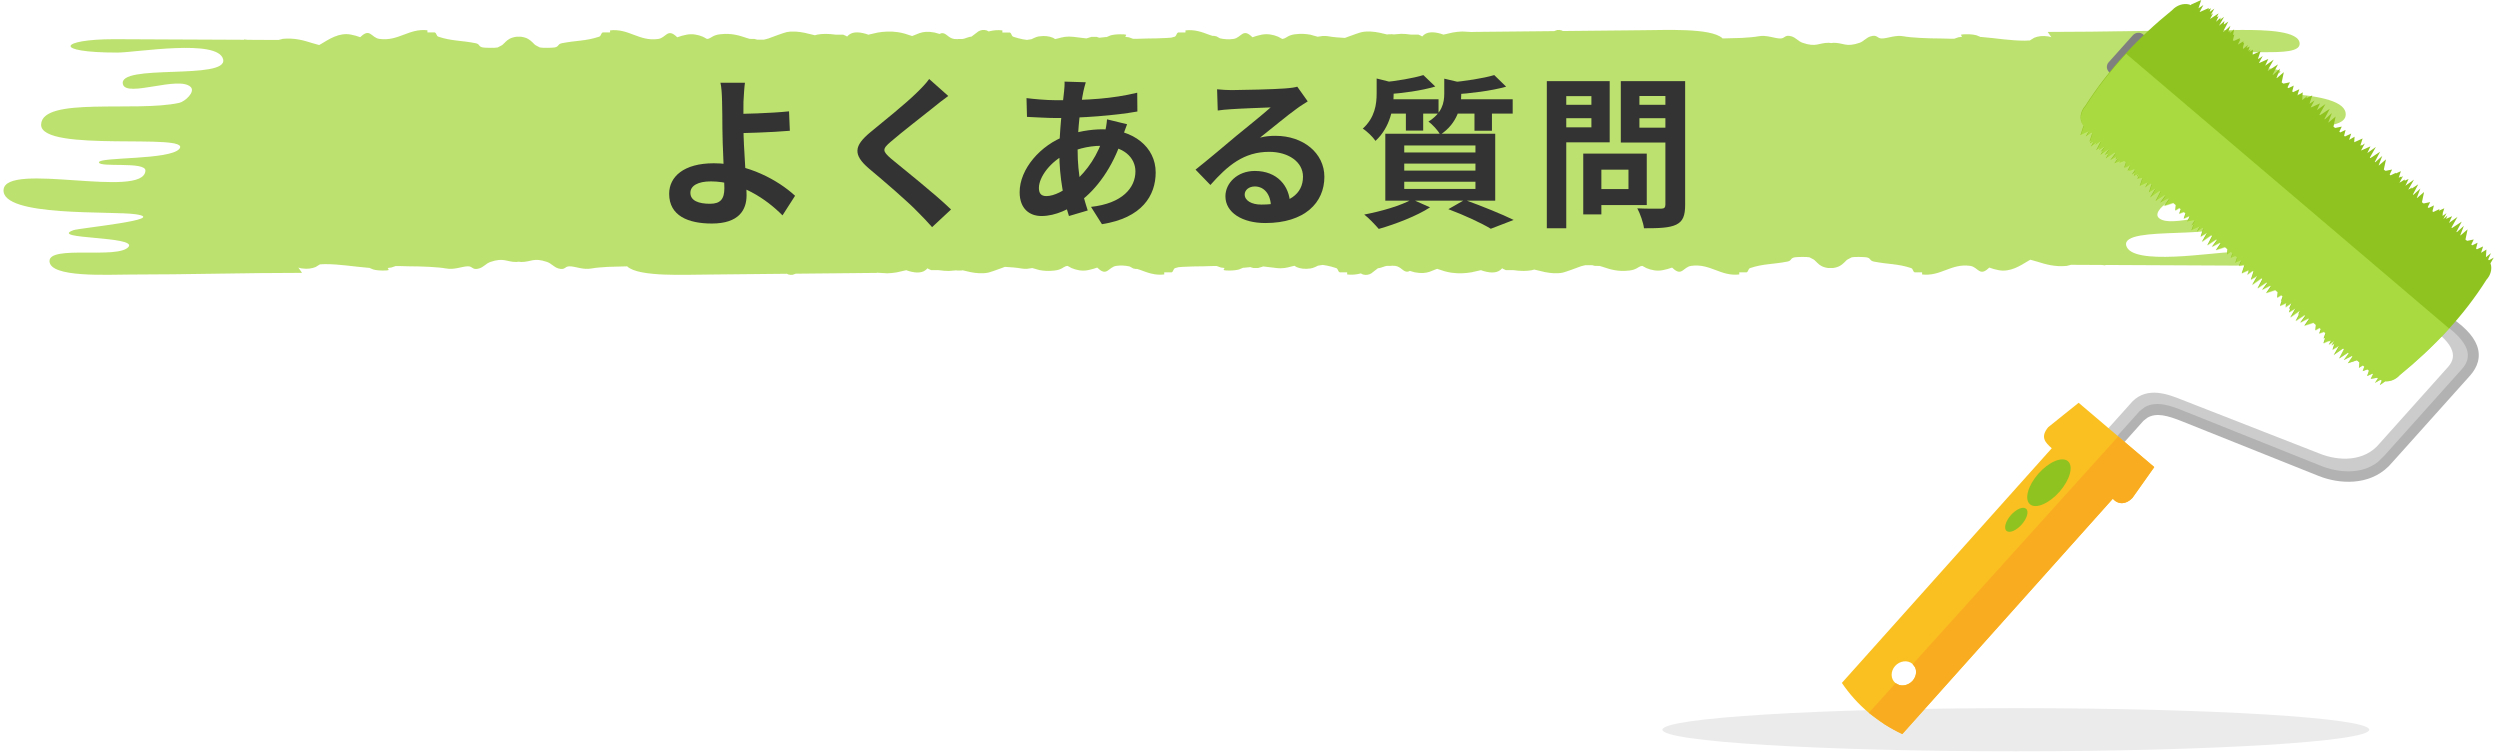
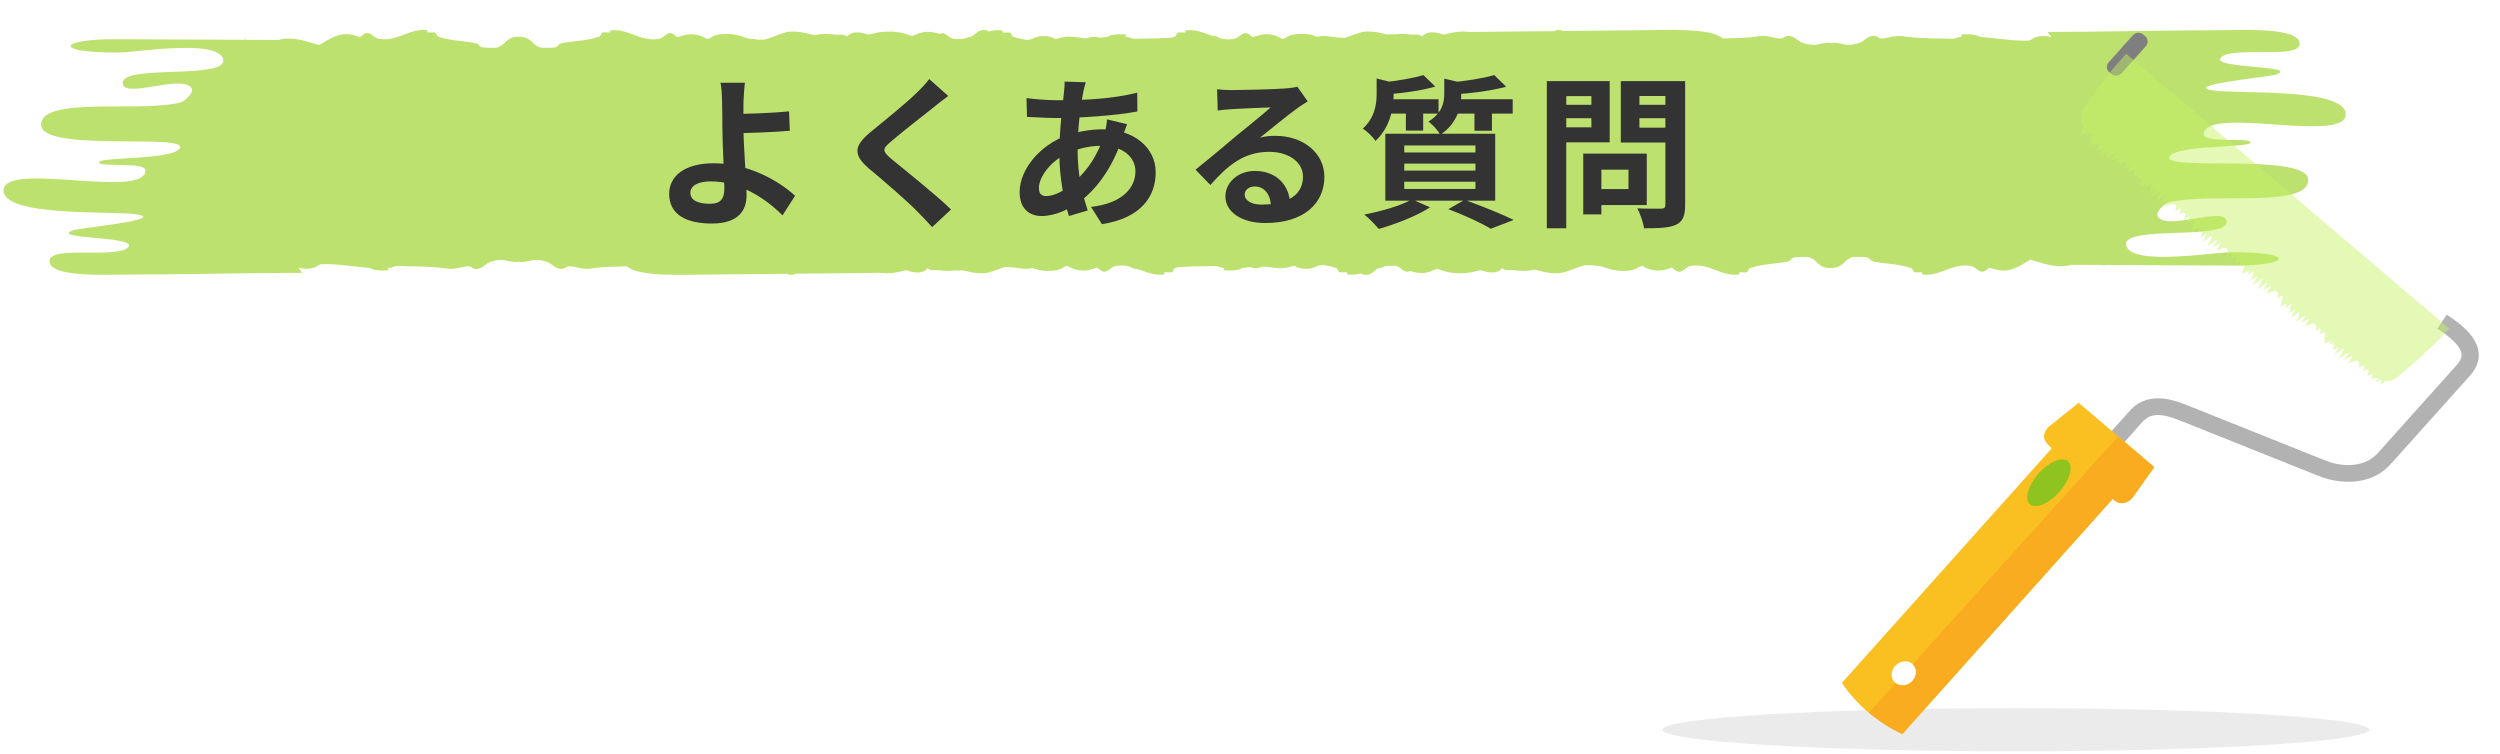
<svg xmlns="http://www.w3.org/2000/svg" width="398" height="120" viewBox="0 0 398 120" fill="none">
  <path fill-rule="evenodd" clip-rule="evenodd" d="M356.697 4.77C360.874 4.742 366.062 4.943 366.106 6.947C366.165 9.547 355.202 7.22 353.531 9.212C352.065 10.954 366.414 10.412 362.296 11.88C361.328 12.22 346.979 13.61 352.417 14.414C356.169 14.966 373.728 13.939 373.435 18.292C373.142 22.874 351.113 16.763 350.849 21.345C350.761 22.879 358.265 21.797 358.265 22.678C358.265 23.56 346.965 23.019 345.47 24.816C343.257 27.444 367.587 24.14 367.47 28.683C367.367 33.192 352.3 30.625 345.47 32.149C344.561 32.35 342.861 33.901 343.667 34.682C345.558 36.496 353.839 32.975 354.44 35.078C355.407 38.455 337.658 35.692 338.493 39.08C339.314 42.4 352.373 40.146 355.334 40.146C365.828 40.146 364.538 42.283 355.788 42.283L335.166 42.183V42.25L334.624 42.183L330.315 42.16H330.3H330.256H329.699L329.01 42.333C327.134 42.512 325.683 42.082 324.32 41.653L323.235 41.346L322.928 41.519C321.667 42.266 320.069 43.377 318.164 43.009C317.607 42.903 317.153 42.763 316.742 42.612L316.713 42.596L316.61 42.668C315.13 44.102 314.925 42.512 313.664 42.328C310.631 41.892 308.974 44.041 305.999 43.695V43.355H304.812C304.475 43.193 304.607 42.797 304.226 42.668C302.13 41.976 300.664 42.099 298.333 41.647C297.586 41.502 297.894 41.106 297.146 40.966C296.795 40.899 295.109 40.871 294.787 40.966L294.156 41.295L293.995 41.407L293.541 41.848C293.189 42.194 292.749 42.534 291.826 42.668H291.43H291.02C290.096 42.534 289.671 42.194 289.32 41.848L288.865 41.407L288.704 41.295L288.074 40.966C287.751 40.871 286.066 40.899 285.714 40.966C284.966 41.111 285.274 41.507 284.541 41.647C282.196 42.099 280.731 41.976 278.649 42.668C278.268 42.797 278.4 43.187 278.063 43.355H276.891V43.695C273.915 44.041 272.259 41.892 269.225 42.328C267.95 42.512 267.759 44.102 266.279 42.668L266.191 42.596L266.147 42.612C265.737 42.763 265.282 42.897 264.725 43.009C263.773 43.193 262.893 43.009 262.102 42.679L261.457 42.328L261.164 42.389C260.768 42.529 260.446 42.953 259.39 43.07C257.485 43.293 256.269 42.852 255.169 42.49L254.671 42.339L253.879 42.322L253.469 42.216H252.37L251.71 42.383C251.051 42.64 249.131 43.338 248.764 43.41C247.812 43.594 246.859 43.494 245.95 43.316L244.25 42.914L243.825 43.025C243.048 43.159 242.11 43.182 240.908 43.003H239.736C239.648 42.981 239.53 42.925 239.369 42.841L239.12 42.702V42.735C238.46 43.511 237.391 43.494 236.203 43.159L235.764 43.009L234.269 43.349C233.301 43.511 232.261 43.583 231.073 43.416C230.267 43.299 229.593 43.075 228.948 42.847L228.802 42.802L228.684 42.836L227.585 43.271C226.984 43.466 226.295 43.561 225.211 43.349L224.449 43.126L224.17 43.243C223.423 43.394 223.086 42.462 222.133 42.328L221.591 42.3L221.473 42.328H220.784L220.477 42.395C220.374 42.434 220.081 42.545 219.7 42.651L219.363 42.707L218.293 43.533C217.912 43.745 217.487 43.84 216.974 43.695L216.637 43.522L216.49 43.567C215.874 43.712 215.2 43.784 214.467 43.695V43.355H213.28C212.943 43.193 213.075 42.797 212.694 42.668C212.166 42.495 211.683 42.372 211.214 42.278L210.569 42.177H210.554L209.821 42.294L209.469 42.467C209.176 42.601 208.912 42.702 208.678 42.735C207.696 42.88 206.992 42.758 206.421 42.523L206.084 42.311L205.629 42.417C204.896 42.618 204.237 42.791 203.182 42.668L201.115 42.417L200.309 42.663H199.913H199.503L199.063 42.523L198.081 42.623H197.905L197.26 42.897C196.85 43.003 196.352 43.07 195.721 43.07C194.725 43.07 194.739 42.986 194.842 42.864L194.945 42.663L194.373 42.59L193.699 42.35H193.083C192.438 42.367 191.793 42.395 191.588 42.395C190.562 42.395 189.375 42.428 188.29 42.484L187.631 42.534L187.118 42.668C186.737 42.797 186.869 43.187 186.532 43.355H185.344V43.695C183.864 43.868 182.706 43.416 181.534 42.975L181.035 42.813C180.874 42.836 180.683 42.813 180.405 42.735L179.877 42.439L179.76 42.406C179.13 42.272 178.456 42.222 177.708 42.328C176.448 42.512 176.242 44.102 174.762 42.668L174.674 42.596L174.63 42.612C174.22 42.763 173.765 42.897 173.208 43.009C172.256 43.193 171.391 43.009 170.6 42.679L169.955 42.328L169.662 42.389C169.266 42.529 168.943 42.953 167.888 43.07C166.935 43.182 166.159 43.126 165.484 42.997L164.341 42.674L163.52 42.791C163.198 42.813 162.861 42.797 162.524 42.73C162.245 42.674 161.864 42.629 161.41 42.584L159.973 42.484L159.548 42.646C158.713 42.953 157.57 43.36 157.291 43.41C156.339 43.594 155.386 43.494 154.477 43.316L153.261 43.031L153.07 43.059C152.938 43.07 152.748 43.075 152.498 43.075L152.205 43.042L151.047 43.137C150.564 43.137 150.036 43.098 149.435 43.009H148.248C148.16 42.986 148.043 42.931 147.882 42.847L147.632 42.707V42.741C146.973 43.516 145.903 43.5 144.716 43.165L144.276 43.014L142.781 43.355C142.297 43.438 141.799 43.494 141.271 43.511L139.63 43.416V43.444L126.673 43.572L126.19 43.745C125.97 43.779 125.735 43.767 125.486 43.689L125.281 43.583L112.485 43.712C109.188 43.712 101.742 44.125 99.881 42.439V42.4L96.803 42.484C95.733 42.54 94.765 42.629 94.208 42.735C92.831 43.003 91.6 42.395 90.662 42.395C89.87 42.395 90.002 43.059 88.888 42.735C88.184 42.529 87.789 41.948 87.115 41.708C84.931 40.955 84.579 41.708 82.981 41.708L82.586 41.664L82.19 41.708C80.592 41.708 80.24 40.955 78.057 41.708C77.382 41.943 76.987 42.529 76.283 42.735C75.169 43.059 75.301 42.395 74.51 42.395C73.572 42.395 72.355 43.003 70.977 42.735C69.849 42.517 67.137 42.395 65.085 42.395C64.88 42.395 64.235 42.367 63.59 42.356H62.975L62.301 42.59L61.729 42.663L61.831 42.864C61.934 42.992 61.949 43.07 60.952 43.07C60.307 43.07 59.824 43.009 59.413 42.897L58.768 42.629H58.592C56.174 42.434 54.137 42.049 51.733 42.049L50.942 42.082L50.238 42.512C49.666 42.746 48.963 42.869 47.981 42.724C47.864 42.707 47.732 42.674 47.6 42.629L47.497 42.59L48.084 43.438C38.923 43.438 29.88 43.706 20.91 43.706C17.143 43.706 7.939 44.248 7.88 41.574C7.821 38.974 18.77 41.301 20.456 39.309C21.921 37.568 7.572 38.109 11.705 36.641C12.658 36.301 27.022 34.911 21.584 34.108C17.832 33.549 0.288 34.582 0.566 30.229C0.859 25.647 22.889 31.758 23.152 27.176C23.24 25.642 15.751 26.724 15.751 25.843C15.751 24.961 27.036 25.502 28.546 23.705C30.759 21.077 6.429 24.381 6.546 19.838C6.649 15.329 21.716 17.896 28.546 16.372C29.455 16.166 31.155 14.614 30.349 13.839C28.458 12.025 20.177 15.546 19.576 13.437C18.609 10.061 36.358 12.823 35.523 9.436C34.702 6.121 21.657 8.37 18.682 8.37C8.188 8.37 9.478 6.238 18.228 6.238L38.864 6.333V6.271L39.407 6.338L43.716 6.361H43.745H43.789H44.346L45.035 6.182C46.911 6.004 48.362 6.433 49.725 6.863L50.81 7.17L51.117 6.997C52.378 6.249 53.975 5.139 55.866 5.507C56.423 5.613 56.878 5.752 57.288 5.903L57.332 5.92L57.434 5.847C58.915 4.413 59.12 6.004 60.38 6.188C63.414 6.629 65.071 4.48 68.046 4.82V5.161H69.219C69.556 5.323 69.424 5.719 69.805 5.847C71.901 6.545 73.366 6.417 75.697 6.874C76.444 7.019 76.122 7.415 76.869 7.555C77.221 7.622 78.907 7.65 79.229 7.555L79.859 7.226L80.021 7.114L80.475 6.673C80.827 6.322 81.266 5.987 82.19 5.853H82.586H82.981C83.905 5.987 84.33 6.327 84.696 6.673L85.15 7.114L85.312 7.226L85.942 7.555C86.264 7.65 87.95 7.622 88.302 7.555C89.049 7.41 88.727 7.014 89.474 6.874C91.819 6.422 93.27 6.545 95.366 5.847C95.747 5.719 95.615 5.328 95.953 5.161H97.125V4.837C100.1 4.491 101.757 6.64 104.791 6.204C106.051 6.02 106.256 4.43 107.737 5.864L107.825 5.937L107.869 5.92C108.279 5.769 108.733 5.63 109.29 5.524C110.243 5.339 111.122 5.524 111.914 5.853L112.559 6.204L112.852 6.143C113.248 6.004 113.57 5.579 114.625 5.457C116.531 5.239 117.747 5.674 118.846 6.037L119.345 6.188L120.122 6.204L120.532 6.311H121.631L122.276 6.143C122.95 5.886 124.856 5.189 125.222 5.116C126.175 4.932 127.128 5.033 128.036 5.211L129.736 5.613L130.161 5.501C130.938 5.367 131.876 5.351 133.078 5.524H134.251C134.339 5.546 134.456 5.602 134.632 5.691L134.881 5.831V5.797C135.541 5.021 136.596 5.038 137.798 5.373L138.237 5.524L139.732 5.183C140.7 5.021 141.74 4.949 142.913 5.116C143.734 5.233 144.393 5.457 145.053 5.685L145.199 5.73L145.317 5.697L146.416 5.261C147.017 5.066 147.706 4.971 148.805 5.183L149.582 5.406L149.86 5.289C150.593 5.139 150.945 6.071 151.898 6.204L152.454 6.232L152.557 6.204H153.246L153.554 6.138C153.656 6.098 153.949 5.987 154.331 5.881L154.668 5.825L155.752 4.999C156.133 4.787 156.558 4.692 157.071 4.837L157.408 5.01L157.555 4.966C158.171 4.82 158.845 4.748 159.578 4.837V5.178H160.765C161.102 5.339 160.97 5.736 161.351 5.864C161.879 6.037 162.362 6.16 162.831 6.255L163.491 6.355L164.224 6.238L164.576 6.065C164.869 5.931 165.133 5.831 165.367 5.797C166.364 5.652 167.053 5.775 167.624 6.009L167.976 6.221L168.43 6.115C169.163 5.914 169.823 5.741 170.878 5.864L172.959 6.115L173.765 5.87H174.161H174.572L175.011 6.009L175.993 5.903H176.169L176.814 5.63C177.224 5.524 177.723 5.457 178.368 5.457C179.364 5.457 179.35 5.54 179.247 5.663L179.144 5.864L179.716 5.937L180.39 6.177H181.006C181.651 6.16 182.296 6.132 182.501 6.132C183.527 6.132 184.714 6.098 185.799 6.043L186.458 5.992L186.971 5.858C187.352 5.73 187.22 5.339 187.557 5.172H188.73V4.837C190.225 4.664 191.383 5.116 192.541 5.552L193.039 5.713C193.2 5.691 193.391 5.713 193.669 5.792L194.197 6.087L194.314 6.121C194.945 6.255 195.619 6.305 196.366 6.199C197.627 6.015 197.832 4.424 199.312 5.858L199.4 5.931L199.444 5.914C199.855 5.764 200.309 5.624 200.866 5.518C201.819 5.334 202.698 5.518 203.489 5.847L204.134 6.199L204.427 6.138C204.823 5.998 205.146 5.574 206.201 5.451C207.154 5.339 207.93 5.395 208.619 5.524L209.763 5.847L210.583 5.73C210.906 5.708 211.243 5.725 211.58 5.792C211.858 5.847 212.24 5.892 212.679 5.937L214.116 6.037L214.541 5.875C215.376 5.568 216.519 5.161 216.798 5.111C217.75 4.927 218.703 5.027 219.612 5.206L220.828 5.49L221.019 5.462C221.151 5.451 221.341 5.446 221.591 5.446L221.884 5.479L223.042 5.384C223.525 5.384 224.053 5.423 224.654 5.512H225.826C225.914 5.535 226.032 5.591 226.193 5.68L226.442 5.819V5.786C227.101 5.01 228.157 5.027 229.359 5.362L229.798 5.512L231.293 5.172C231.777 5.088 232.275 5.033 232.803 5.016L234.459 5.105V5.083L247.416 4.954L247.899 4.781C248.119 4.748 248.354 4.765 248.603 4.837L248.808 4.938L261.604 4.809C264.901 4.809 272.362 4.396 274.208 6.082V6.121L277.286 6.037C278.371 5.981 279.324 5.892 279.881 5.786C281.258 5.518 282.489 6.126 283.428 6.126C284.219 6.126 284.087 5.462 285.201 5.786C285.905 5.992 286.286 6.578 286.974 6.813C289.158 7.566 289.51 6.813 291.108 6.813L291.518 6.857L291.914 6.813C293.511 6.813 293.863 7.566 296.047 6.813C296.721 6.578 297.102 5.992 297.806 5.786C298.92 5.462 298.788 6.126 299.579 6.126C300.517 6.126 301.749 5.518 303.112 5.786C304.24 6.004 306.952 6.126 309.004 6.126C309.209 6.126 309.854 6.154 310.499 6.165H311.114L311.788 5.931L312.36 5.858L312.243 5.658C312.14 5.529 312.126 5.451 313.122 5.451C313.767 5.451 314.251 5.512 314.676 5.624L315.321 5.892H315.497C317.915 6.093 319.952 6.472 322.356 6.472L323.147 6.439L323.851 6.009C324.423 5.775 325.126 5.652 326.108 5.797C326.225 5.814 326.343 5.847 326.475 5.892L326.577 5.931L325.991 5.083C335.151 5.083 344.18 4.815 353.165 4.815C354.103 4.815 355.392 4.781 356.785 4.77H356.697Z" fill="#BDE16E" />
  <path opacity="0.08" fill-rule="evenodd" clip-rule="evenodd" d="M320.922 112.737C351.978 112.737 377.186 114.28 377.186 116.172C377.186 118.065 351.978 119.608 320.922 119.608C289.867 119.608 264.659 118.065 264.659 116.172C264.659 114.28 289.867 112.737 320.922 112.737Z" fill="black" />
  <path fill-rule="evenodd" clip-rule="evenodd" d="M336.087 68.712L339.236 65.2L339.286 65.141C342.264 62.172 346.252 63.734 348.431 64.608L370.201 73.312C373.119 74.476 376.708 74.418 378.757 71.895L378.797 71.847L391.191 58.019C391.881 57.223 392.021 56.583 391.761 55.894C391.441 55.05 390.431 53.846 388.012 52.323L389.512 50.101C392.06 51.721 393.69 53.312 394.329 54.991C395.019 56.835 394.409 58.456 393.26 59.766L380.856 73.603L380.276 74.234C377.098 77.388 372.37 77.058 369.141 75.777L347.372 67.072C345.133 66.18 343.274 65.627 341.824 66.529L341.235 66.995L338.136 70.459L336.067 68.712H336.087Z" fill="#B2B2B2" />
-   <path fill-rule="evenodd" clip-rule="evenodd" d="M335.186 68.703L339.504 63.889C341.893 61.522 345.121 62.735 347.42 63.666L369.22 72.186C372.308 73.448 376.426 73.545 378.835 70.595L389.76 58.388C391.329 56.592 390.65 54.467 385.752 51.343L386.112 50.799L386.522 51.081L386.772 50.702L387.071 50.906L387.131 50.819L387.531 51.1L387.781 50.731C392.709 53.904 393.968 56.447 391.999 58.688L379.635 72.487L378.585 73.525C375.947 75.612 372.188 75.272 369.39 74.117L347.72 65.452C345.651 64.598 343.292 63.734 341.403 64.841L340.633 65.442L336.995 69.498L336.675 69.227L336.296 69.653L335.786 69.217L336.176 68.78L336.106 68.722L335.716 69.159L335.196 68.722L335.186 68.703Z" fill="#CCCCCC" />
  <path fill-rule="evenodd" clip-rule="evenodd" d="M301.732 108.72C302.502 109.371 303.731 109.215 304.491 108.381C305.241 107.537 305.231 106.333 304.461 105.683C303.692 105.033 302.452 105.188 301.702 106.023C300.953 106.867 300.963 108.07 301.732 108.72ZM297.464 113.436C295.855 112.078 294.436 110.506 293.226 108.72L326.641 71.361C325.571 70.43 324.782 69.566 326.081 68.004L330.919 64.122L342.963 74.359L339.485 79.27C338.495 80.308 337.286 80.405 336.356 79.405L302.852 116.862C300.873 115.93 299.074 114.785 297.464 113.436Z" fill="#FAC021" />
  <path fill-rule="evenodd" clip-rule="evenodd" d="M297.515 113.475L301.783 108.75L302.372 109.06C303.082 109.254 303.912 109.012 304.481 108.381C305.041 107.75 305.181 106.916 304.881 106.256L304.491 105.741L337.206 69.488L342.953 74.36L339.475 79.27C338.485 80.308 337.276 80.405 336.346 79.406L302.842 116.862C301.853 116.396 300.903 115.872 300.003 115.3L297.505 113.475H297.515Z" fill="#FAAC21" />
  <path fill-rule="evenodd" clip-rule="evenodd" d="M329.209 73.418C330.138 74.204 329.538 76.388 327.879 78.28C326.21 80.172 324.101 81.065 323.171 80.279C322.242 79.493 322.842 77.309 324.501 75.417C326.17 73.525 328.279 72.632 329.209 73.418Z" fill="#8FC31F" />
-   <path fill-rule="evenodd" clip-rule="evenodd" d="M322.552 80.988C323.032 81.395 322.722 82.511 321.863 83.491C321.003 84.462 319.924 84.927 319.444 84.52C318.964 84.112 319.274 82.996 320.124 82.016C320.983 81.046 322.063 80.58 322.542 80.988H322.552Z" fill="#8FC31F" />
  <path fill-rule="evenodd" clip-rule="evenodd" d="M339.565 5.598L335.697 9.916C335.277 10.382 335.327 11.1 335.807 11.508L336.117 11.77C336.597 12.177 337.336 12.129 337.756 11.663L341.624 7.345C342.044 6.879 341.994 6.161 341.514 5.754L341.204 5.492C340.725 5.084 339.985 5.133 339.565 5.598Z" fill="#7F7F7F" />
-   <path fill-rule="evenodd" clip-rule="evenodd" d="M371.53 56.524L373.019 55.476L373.159 55.593L372.389 57.077L373.809 56.146L373.919 56.243L373.119 57.33L374.419 56.67L374.518 56.757L373.769 57.834L375.218 57.359L375.618 57.698L375.538 58.562L376.168 58.174L376.398 58.368L376.138 59.086L376.897 58.805L377.137 59.008L376.847 59.862L377.707 59.484L377.787 59.552L377.417 60.318L378.457 60.134L378.547 60.212L378.567 60.231L378.087 60.959L378.936 60.474L379.186 60.571L378.866 61.318L379.716 60.716V60.697L379.806 60.706C380.586 60.745 381.425 60.396 382.035 59.727C387.422 55.321 392.16 50.372 395.848 44.53C396.468 43.851 396.708 42.997 396.578 42.26L396.478 41.91L396.498 41.891L397.008 41.008L396.238 41.435L396.118 41.299L396.558 40.3L395.758 40.95L395.838 39.727L394.979 40.251L395.309 39.232L394.319 39.688L394.189 39.572L394.429 38.64L393.579 39.057L393.43 38.931L393.819 38.126L392.79 38.339L392.65 38.262L392.5 38.136L392.84 36.515L391.72 37.476L391.68 37.437L392.25 35.952L391.131 36.962L391.061 36.903L391.91 35.283L390.361 36.302L390.271 36.224L391.231 34.526L389.871 35.496L390.021 35.186L390.091 35.05H390.071L390.371 34.419L389.411 34.846L389.631 34.332L388.982 34.865L389.481 33.944L388.862 34.371L388.892 33.885L389.132 33.158L388.282 33.546L388.372 33.284L387.382 33.75L387.242 33.633L387.482 32.702L386.633 33.109L386.493 32.983L386.883 32.178L385.853 32.391L385.713 32.313L385.573 32.187L385.913 30.567L384.794 31.527L384.754 31.498L385.323 30.014L384.204 31.023L384.134 30.965L384.984 29.344L383.904 30.052L384.014 29.849L383.394 30.198L384.304 28.597L382.944 29.567L383.444 28.49L382.825 28.772V28.578L381.985 29.102L382.565 28.034L382.255 28.248L382.305 28.092L381.875 28.296L382.225 27.248L381.395 27.627L381.425 27.51L380.576 27.918L380.436 27.791L380.825 26.986L379.796 27.2L379.656 27.122L379.506 26.996L379.846 25.375L378.726 26.336L378.687 26.307L379.256 24.822L378.137 25.831L378.067 25.773L378.916 24.153L377.367 25.172L377.277 25.094L378.237 23.396L376.877 24.366L377.377 23.299L375.928 23.949L375.898 23.92L376.488 22.833L375.938 23.211L376.038 23.037L375.758 23.192L376.128 22.047L374.788 22.648L374.848 21.756L373.979 22.28L374.309 21.261L373.319 21.727L373.179 21.61L373.419 20.679L372.569 21.086L372.419 20.96L372.809 20.155L371.78 20.368L371.64 20.291L371.49 20.164L371.83 18.544L370.71 19.505L370.67 19.475L371.24 17.991L370.121 19L370.051 18.942L370.9 17.321L369.341 18.34L369.251 18.262L370.211 16.564L368.851 17.535L369.351 16.457L367.902 17.108L367.872 17.079L368.461 15.992L367.672 16.526L368.112 15.196L367.172 15.613L367.322 15.274L366.562 15.895L366.512 15.914L366.592 14.701L365.723 15.225L366.052 14.206L365.063 14.672L364.923 14.556L365.163 13.624L364.313 14.032L364.173 13.905L364.563 13.1L363.534 13.313L363.394 13.236L363.244 13.11L363.584 11.489L362.464 12.44L362.424 12.401L362.994 10.917L361.874 11.926L361.805 11.868L362.654 10.247L361.105 11.266L361.015 11.188L361.974 9.49L360.615 10.461L361.115 9.384L359.666 10.034L359.636 10.005L360.225 8.918L359.765 9.238L359.456 9.413L359.875 8.132L358.626 8.695L358.676 7.909L358.096 8.258L358.326 7.86L357.926 8.083L358.146 7.414L357.656 7.637L357.876 7.152L357.077 7.802L357.097 7.491L357.267 6.812L357.137 6.88L357.157 6.569L356.287 7.093L356.307 7.016L356.657 6.288L356.527 6.317L356.607 6.075L355.717 6.482L355.617 6.502L355.478 6.424H355.468L355.707 5.483L355.488 5.589L355.677 4.667L354.948 5.289L355.108 4.959L354.728 5.036L355.088 4.105L353.968 5.114L353.938 5.094L353.898 5.056L354.748 3.435L354.018 3.911L354.138 3.348L353.269 4.095L354.068 2.688L353.408 3.154L353.548 2.785L352.799 3.464L353.209 2.581L352.889 2.727L353.209 2.125L351.839 3.018L352.329 2.115L351.959 2.368L352.529 1.368L351.789 1.892L351.969 1.32L351.549 1.514L351.669 1.261L350.22 1.912L350.19 1.883L350.78 0.796L349.99 1.329L350.43 0L348.821 0.728L348.801 0.825L348.491 0.708C347.611 0.485 346.542 0.815 345.802 1.621C340.395 5.997 335.717 10.994 331.989 16.817C331.129 17.767 330.989 19.058 331.609 19.902L331.699 19.999L331.199 21.513L332.498 20.921L332.049 21.746L332.958 21.125L333.068 21.222L332.638 22.542L332.878 22.396L332.738 22.833L333.298 22.581L332.848 23.357L333.798 22.687L333.588 23.066L334.447 22.483L333.698 23.92L334.278 23.541L334.178 23.861L335.027 23.357L334.427 24.162L334.787 23.978L334.388 24.667L335.727 23.726L335.077 24.657L335.637 24.473L335.237 25.23L336.656 24.298L336.766 24.395L335.957 25.482L336.866 25.016L336.836 25.395L337.156 25.201L336.606 25.987L337.516 25.686L337.436 25.919L338.196 25.637L338.446 25.851L338.156 26.705L338.396 26.598V26.724L339.015 26.336L339.085 26.394L338.715 27.161L339.025 27.102L338.975 27.238L339.645 26.986L339.755 26.967L339.875 27.064L339.395 27.791L339.865 27.52L339.695 28.015L340.355 27.724L340.175 28.141L340.555 27.869L340.265 28.471L341.064 28.325L340.645 29.606L341.904 29.043L341.764 29.363L341.504 29.849L342.414 29.228L342.524 29.315L342.094 30.635L343.123 30.023L342.294 31.45L343.783 30.402L343.923 30.528L343.153 32.013L344.573 31.081L344.683 31.178L343.883 32.265L345.182 31.605L345.282 31.692L344.533 32.77L345.982 32.294L346.382 32.634L346.302 33.507L346.942 33.109L347.171 33.303L346.912 34.021L347.671 33.74L347.921 33.953L347.631 34.807L348.481 34.429L348.561 34.497L348.191 35.263L349.23 35.069L349.35 35.166L348.871 35.894L349.2 35.7L348.881 36.651L350.18 36.069L349.73 36.894L350.64 36.273L350.75 36.36L350.32 37.68L351.349 37.068L350.53 38.495L352.019 37.447L352.159 37.563L351.389 39.048L352.809 38.116L352.919 38.213L352.109 39.3L353.408 38.64L353.508 38.728L352.759 39.805L354.208 39.329L354.608 39.669L354.528 40.542L355.158 40.144L355.388 40.338L355.128 41.056L355.887 40.775L356.137 40.989L355.847 41.843L356.707 41.464L356.787 41.532L356.417 42.299L357.327 42.134L356.877 43.502L357.996 42.997L357.876 43.288L358.046 43.162L357.736 43.735L358.646 43.114L358.756 43.211L358.326 44.53L359.356 43.919L358.536 45.346L360.025 44.297L360.165 44.414L359.386 45.899L360.805 44.967L360.915 45.064L360.105 46.141L361.405 45.481L361.505 45.569L360.755 46.646L362.204 46.17L362.604 46.51L362.524 47.383L363.164 46.995L363.394 47.189L363.134 47.898L363.244 47.859L362.964 48.703L363.993 48.237L363.844 48.674L363.993 48.606L363.814 48.936L364.723 48.315L364.773 48.363L364.403 49.13L364.603 49.091L364.393 49.722L365.423 49.111L364.603 50.537L366.092 49.489L366.112 49.508L365.853 50.11L366.042 49.974L365.453 51.1L366.872 50.168L366.982 50.265L366.182 51.352L367.482 50.692L367.582 50.78L366.832 51.847L368.281 51.372L368.681 51.711L368.601 52.584L369.241 52.196L369.461 52.39L369.201 53.099L369.961 52.817L370.201 53.031L369.911 53.885L370.171 53.768L369.881 54.642L370.6 54.322L371.09 54.234L370.73 54.884L371.61 54.292L371.15 54.981L371.64 54.7L371.32 55.68L371.94 55.311V55.331L372.06 55.243L372.36 55.069L371.54 56.495L371.53 56.524Z" fill="#8FC31F" />
  <path opacity="0.48" fill-rule="evenodd" clip-rule="evenodd" d="M371.531 56.524L373.02 55.476L373.16 55.593L372.391 57.077L373.81 56.146L373.92 56.243L373.12 57.33L374.42 56.67L374.52 56.757L373.77 57.834L375.219 57.359L375.619 57.698L375.539 58.562L376.169 58.174L376.399 58.368L376.139 59.086L376.899 58.805L377.138 59.008L376.849 59.862L377.708 59.484L377.788 59.552L377.418 60.318L378.458 60.134L378.548 60.212L378.568 60.231L378.088 60.959L378.938 60.474L379.187 60.571L378.868 61.318L379.717 60.716V60.697L379.807 60.706C380.587 60.745 381.426 60.396 382.036 59.726C384.725 57.524 387.254 55.185 389.573 52.672L389.902 52.293L338.497 8.568L338.307 8.762C335.998 11.285 333.889 13.993 332.03 16.904C331.17 17.855 331.03 19.145 331.65 19.99L331.74 20.087L331.24 21.601L332.54 21.009L332.09 21.833L332.999 21.212L333.109 21.309L332.679 22.629L332.919 22.483L332.779 22.92L333.339 22.668L332.889 23.444L333.839 22.775L333.629 23.153L334.489 22.571L333.739 24.007L334.319 23.629L334.219 23.949L335.068 23.444L334.469 24.25L334.828 24.065L334.429 24.754L335.768 23.813L335.118 24.744L335.678 24.56L335.278 25.317L336.698 24.385L336.808 24.483L335.998 25.569L336.907 25.104L336.877 25.482L337.197 25.288L336.648 26.074L337.557 25.773L337.477 26.006L338.237 25.725L338.487 25.938L338.197 26.792L338.437 26.685V26.811L339.056 26.423L339.126 26.481L338.757 27.248L339.066 27.19L339.016 27.326L339.686 27.073L339.796 27.054L339.916 27.151L339.436 27.879L339.906 27.607L339.736 28.102L340.396 27.811L340.216 28.228L340.596 27.956L340.306 28.558L341.105 28.413L340.686 29.693L341.945 29.131L341.805 29.451L341.545 29.936L342.455 29.315L342.565 29.402L342.135 30.722L343.165 30.111L342.335 31.537L343.824 30.489L343.964 30.615L343.194 32.1L344.614 31.168L344.724 31.265L343.924 32.352L345.224 31.692L345.323 31.78L344.574 32.857L346.023 32.381L346.423 32.721L346.343 33.594L346.983 33.196L347.213 33.391L346.953 34.109L347.712 33.827L347.962 34.041L347.672 34.895L348.522 34.516L348.602 34.584L348.232 35.351L349.272 35.157L349.392 35.254L348.912 35.981L349.242 35.787L348.922 36.738L350.221 36.156L349.771 36.981L350.681 36.36L350.791 36.447L350.361 37.767L351.391 37.156L350.571 38.582L352.06 37.534L352.2 37.65L351.431 39.135L352.85 38.204L352.96 38.301L352.15 39.387L353.45 38.728L353.55 38.815L352.8 39.892L354.249 39.416L354.649 39.756L354.569 40.63L355.199 40.232L355.429 40.426L355.169 41.144L355.928 40.862L356.178 41.076L355.888 41.93L356.748 41.551L356.828 41.619L356.458 42.386L357.368 42.221L356.918 43.589L358.037 43.084L357.918 43.376L358.087 43.249L357.778 43.822L358.687 43.201L358.797 43.298L358.367 44.618L359.397 44.006L358.577 45.433L360.066 44.385L360.206 44.501L359.427 45.986L360.846 45.054L360.956 45.151L360.146 46.228L361.446 45.569L361.546 45.656L360.796 46.733L362.245 46.258L362.645 46.597L362.565 47.471L363.205 47.083L363.435 47.276L363.175 47.985L363.285 47.946L363.005 48.79L364.035 48.325L363.885 48.761L364.035 48.693L363.855 49.023L364.764 48.402L364.814 48.451L364.444 49.217L364.644 49.178L364.434 49.809L365.464 49.198L364.644 50.624L366.134 49.576L366.154 49.596L365.894 50.197L366.084 50.062L365.494 51.187L366.913 50.256L367.023 50.353L366.224 51.439L367.523 50.78L367.623 50.867L366.873 51.934L368.323 51.459L368.722 51.798L368.642 52.672L369.282 52.284L369.502 52.478L369.242 53.186L370.002 52.905L370.242 53.118L369.952 53.972L370.212 53.856L369.922 54.729L370.641 54.409L371.131 54.321L370.771 54.972L371.651 54.38L371.191 55.069L371.681 54.787L371.361 55.767L371.981 55.399V55.418L372.101 55.331L372.401 55.156L371.581 56.582L371.531 56.524Z" fill="#C5F164" />
  <path d="M118.594 13.174H114.694C114.85 13.798 114.928 14.916 114.954 16.216C114.98 17.334 115.006 18.868 115.006 20.428C115.006 22.898 115.318 28.15 115.318 29.97C115.318 31.686 114.694 32.44 113.03 32.44C111.21 32.44 109.91 31.946 109.91 30.698C109.91 29.554 111.132 28.878 113.16 28.878C117.866 28.878 122 31.686 124.574 34.286L126.576 31.166C123.924 28.722 119.062 25.992 113.628 25.992C108.87 25.992 106.53 28.124 106.53 30.854C106.53 34.364 109.572 35.586 113.316 35.586C117.658 35.586 118.854 33.402 118.854 31.088C118.854 28.904 118.36 23.314 118.36 20.428C118.36 18.946 118.334 17.464 118.36 16.216C118.412 15.202 118.49 13.928 118.594 13.174ZM116.618 18.14V21.208C118.23 21.208 122.806 21.078 125.744 20.818L125.614 17.724C122.702 18.036 118.152 18.14 116.618 18.14Z" fill="#333333" />
  <path d="M150.964 15.28L147.922 12.576C147.506 13.2 146.674 14.058 145.92 14.786C144.178 16.502 140.59 19.388 138.562 21.052C135.962 23.21 135.754 24.614 138.328 26.824C140.72 28.826 144.542 32.102 146.102 33.74C146.882 34.52 147.662 35.326 148.39 36.158L151.406 33.35C148.754 30.776 143.814 26.902 141.864 25.264C140.46 24.042 140.434 23.73 141.812 22.56C143.554 21.052 146.986 18.4 148.676 17.048C149.274 16.554 150.132 15.878 150.964 15.28Z" fill="#333333" />
  <path d="M172.856 13.096L169.476 12.992C169.502 13.46 169.45 14.058 169.398 14.578C169.112 17.152 168.644 20.974 168.644 24.38C168.644 28.202 169.398 32.05 170.178 34.39L173.168 33.506C172.31 30.88 171.556 27.968 171.556 23.86C171.556 20.636 171.998 16.892 172.492 14.474C172.596 14.058 172.7 13.59 172.856 13.096ZM168.202 15.956C166.616 15.956 164.354 15.748 163.418 15.618L163.496 18.608C164.718 18.66 166.746 18.79 168.124 18.79C172.05 18.79 177.51 18.4 181.072 17.75L181.046 14.76C177.068 15.722 173.142 15.956 168.202 15.956ZM179.434 19.778L176.236 18.998C176.21 19.57 176.028 20.688 175.846 21.234C174.806 24.822 173.038 27.136 171.14 28.878C169.554 30.36 167.812 31.218 166.59 31.218C165.732 31.218 165.394 30.776 165.394 29.918C165.394 28.176 167.24 25.68 169.84 24.458C171.114 23.886 172.986 23.21 175.352 23.21C178.862 23.21 180.76 25.082 180.76 27.292C180.76 29.866 178.706 32.388 173.688 32.934L175.43 35.69C181.8 34.702 183.984 31.14 183.984 27.448C183.984 23.392 180.396 20.584 175.534 20.584C173.584 20.584 171.452 20.974 169.736 21.598C165.602 23.106 162.326 26.928 162.326 30.594C162.326 33.246 163.912 34.39 165.81 34.39C168.072 34.39 170.334 33.246 172.024 31.998C174.494 30.178 177.172 26.668 178.654 21.988C178.836 21.442 179.226 20.246 179.434 19.778Z" fill="#333333" />
  <path d="M193.76 14.214L193.864 17.594C194.462 17.49 195.268 17.438 195.97 17.386C197.374 17.282 200.962 17.152 202.288 17.1C201.014 18.244 198.284 20.428 196.828 21.624C195.32 22.898 192.174 25.55 190.328 27.006L192.694 29.45C195.476 26.304 198.05 24.172 202.054 24.172C205.096 24.172 207.436 25.758 207.436 28.124C207.436 30.906 205.2 32.57 200.806 32.57C199.22 32.57 198.154 31.92 198.154 30.958C198.154 30.282 198.804 29.684 199.766 29.684C201.3 29.684 202.288 30.984 202.34 32.856L205.382 32.466C205.304 29.606 203.328 27.214 199.766 27.214C197.01 27.214 195.086 29.138 195.086 31.244C195.086 33.87 197.816 35.508 201.43 35.508C207.722 35.508 210.842 32.258 210.842 28.15C210.842 24.38 207.488 21.624 203.068 21.624C202.262 21.624 201.482 21.676 200.598 21.91C202.262 20.61 204.992 18.322 206.396 17.334C206.968 16.892 207.592 16.528 208.19 16.138L206.526 13.798C206.214 13.902 205.616 14.006 204.524 14.084C203.042 14.214 197.504 14.344 196.1 14.344C195.372 14.344 194.488 14.292 193.76 14.214Z" fill="#333333" />
  <path d="M226.598 11.952C225.038 12.446 222.36 12.888 220.02 13.122C220.306 13.642 220.618 14.5 220.696 15.02C223.244 14.838 226.286 14.448 228.496 13.772L226.598 11.952ZM237.882 11.952C236.166 12.472 233.228 12.914 230.68 13.148C230.94 13.668 231.252 14.5 231.356 15.046C234.112 14.864 237.388 14.474 239.78 13.798L237.882 11.952ZM219.162 12.498V14.89C219.162 16.606 218.876 18.738 216.952 20.48C217.576 20.844 218.564 21.806 218.98 22.43C221.372 20.22 221.866 17.074 221.866 15.02V13.772C222.308 13.668 222.464 13.564 222.49 13.33L219.162 12.498ZM229.926 12.524V14.916C229.926 16.398 229.562 18.01 227.404 19.362C228.028 19.778 228.938 20.792 229.302 21.442C232.058 19.622 232.63 16.918 232.63 15.046V13.72C233.072 13.668 233.228 13.538 233.254 13.304L229.926 12.524ZM220.384 15.8V18.088H229.016V15.8H220.384ZM231.096 15.8V18.088H240.82V15.8H231.096ZM223.816 16.58V20.792H226.572V16.58H223.816ZM234.736 16.58V20.818H237.518V16.58H234.736ZM223.556 26.044H234.892V27.162H223.556V26.044ZM223.556 28.93H234.892V30.074H223.556V28.93ZM223.556 23.158H234.892V24.276H223.556V23.158ZM220.54 21.286V31.946H238.038V21.286H220.54ZM230.576 33.298C233.202 34.286 235.88 35.534 237.336 36.418L240.976 35.014C239.13 34.104 235.906 32.804 233.176 31.816L230.576 33.298ZM224.804 31.738C223.036 32.726 219.942 33.636 217.186 34.156C217.888 34.676 218.954 35.82 219.5 36.444C222.152 35.69 225.532 34.39 227.664 33.012L224.804 31.738Z" fill="#333333" />
  <path d="M253.378 24.458V27.006H259.254V30.1H253.378V32.648H262.166V24.458H253.378ZM252.052 24.458V34.13H254.938V24.458H252.052ZM247.788 16.684V18.816H254.314V16.684H247.788ZM259.852 16.684V18.816H266.43V16.684H259.852ZM265.13 12.914V32.57C265.13 33.038 264.948 33.22 264.454 33.22C263.96 33.22 262.166 33.246 260.658 33.168C261.1 33.974 261.62 35.456 261.724 36.34C264.116 36.34 265.754 36.288 266.846 35.768C267.912 35.248 268.276 34.364 268.276 32.596V12.914H265.13ZM248.048 12.914V15.306H253.352V20.272H248.048V22.664H256.264V12.914H248.048ZM266.82 12.914H258.032V22.69H266.82V20.324H260.996V15.28H266.82V12.914ZM246.254 12.914V36.34H249.348V12.914H246.254Z" fill="#333333" />
</svg>